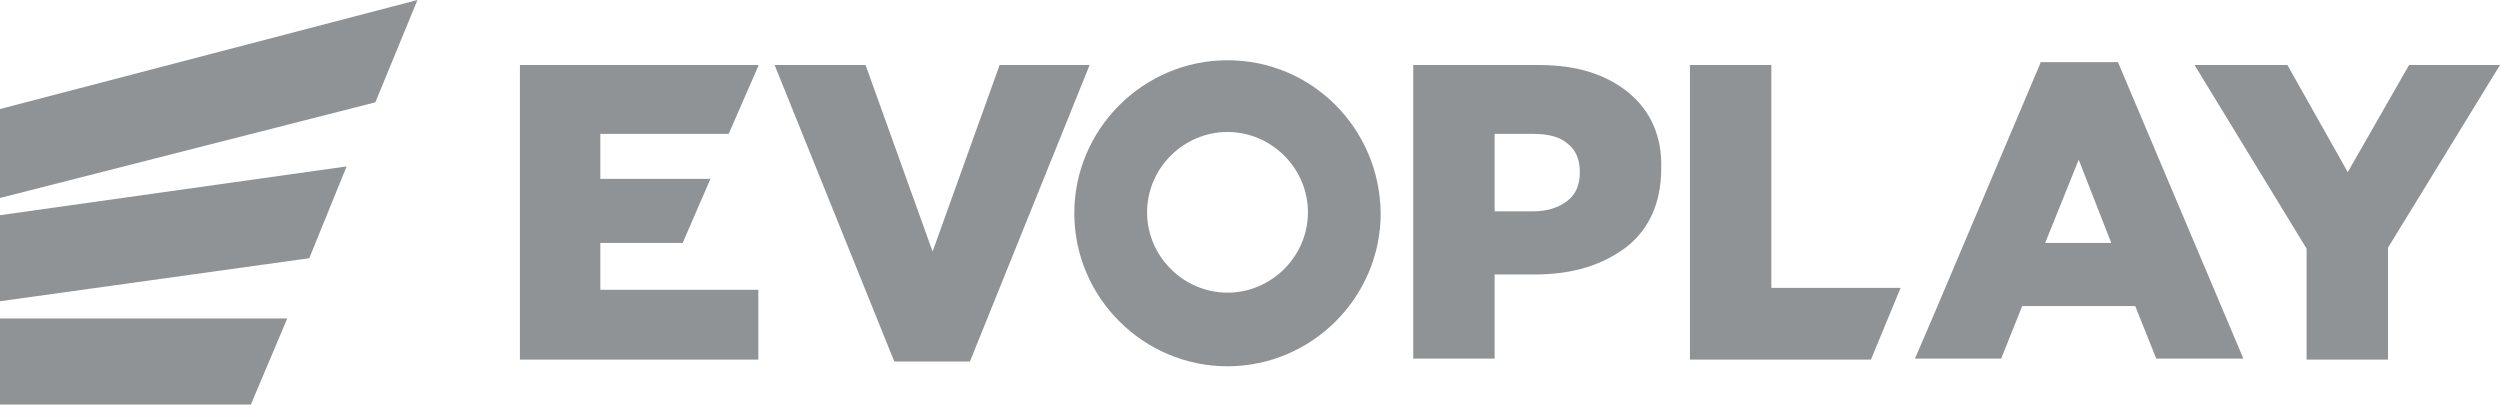
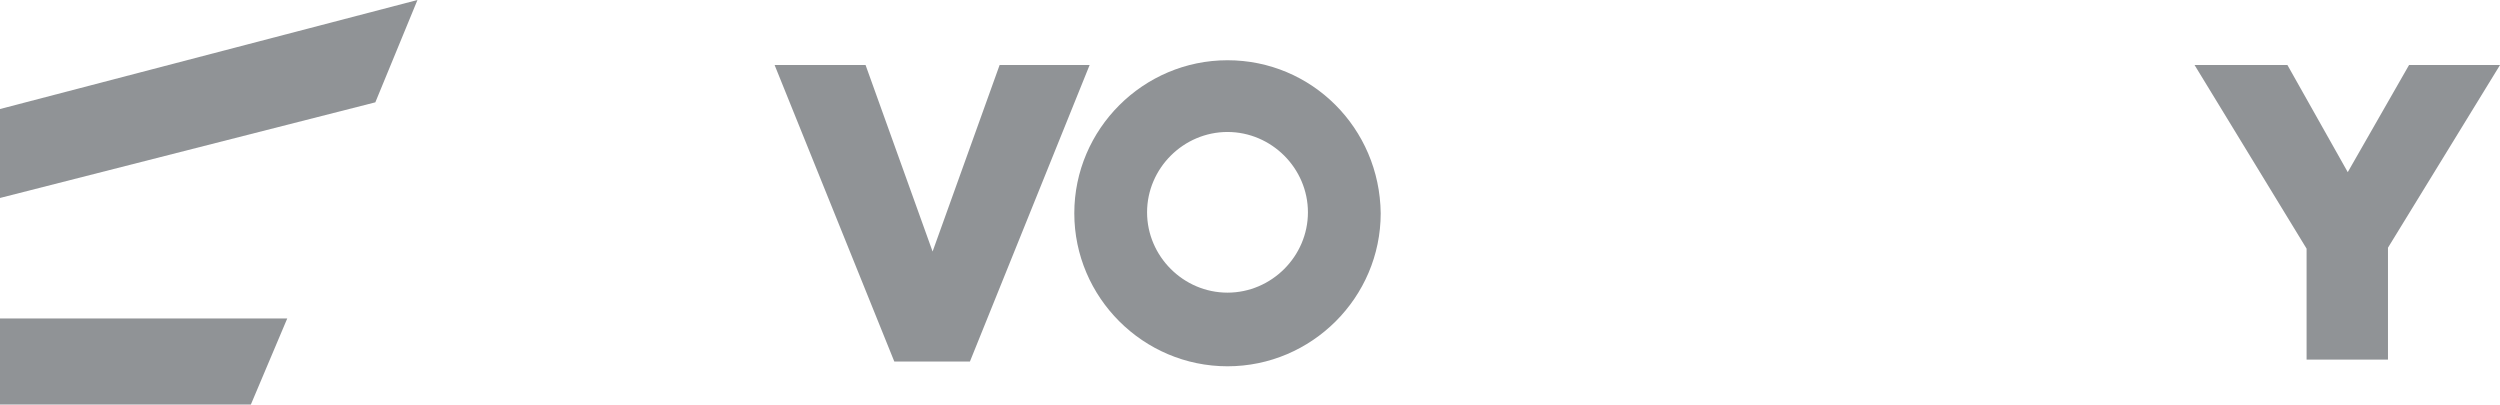
<svg xmlns="http://www.w3.org/2000/svg" width="2027" height="328" viewBox="0 0 2027 328" fill="none">
  <path d="M0 328H203.399L232.899 258.213H0V328Z" fill="#909396" />
-   <path d="M0 244.255L250.755 209.362L281.032 134.922L0 174.468V244.255Z" fill="#909396" />
  <path d="M0 160.511L304.322 82.969L338.48 0L0 88.397V160.511Z" fill="#909396" />
-   <path d="M486.76 196.955H553.524L576.038 145.002H486.76V108.558H590.788L614.854 53.504V52.728H421.548V291.556H614.854V234.95H486.76V196.955Z" fill="#909396" />
-   <path d="M1320.54 75.215C1302.68 60.482 1278.62 52.728 1248.34 52.728H1145.86V290.78H1211.85V222.544H1244.46C1275.51 222.544 1299.58 214.79 1318.99 200.057C1337.62 185.324 1346.93 163.612 1346.93 136.473C1347.71 110.884 1338.39 89.948 1320.54 75.215ZM1270.85 162.837C1263.87 168.265 1254.55 171.366 1242.91 171.366H1211.85V108.558H1242.91C1255.33 108.558 1264.64 110.884 1270.85 116.312C1277.84 121.74 1280.95 129.494 1280.95 139.574C1280.95 149.655 1277.84 157.409 1270.85 162.837Z" fill="#909396" />
-   <path d="M1436.21 52.728H1370.22V291.556H1516.95L1541.02 233.4H1436.21V52.728Z" fill="#909396" />
-   <path d="M1654.36 51.177L1568.97 252.785L1552.66 290.78H1575.18H1622.53L1639.61 248.132H1731.22L1748.3 290.78H1818.94L1717.24 50.402H1654.36V51.177ZM1658.24 196.955L1685.41 129.494L1711.81 196.955H1658.24Z" fill="#909396" />
  <path d="M1953.25 52.728L1903.56 139.574L1854.65 52.728H1779.35L1870.18 201.608V291.556H1936.17V200.832L2027 52.728H1953.25Z" fill="#909396" />
  <path d="M810.489 52.728L756.146 203.934L701.803 52.728H628.052L725.093 293.106H786.423L883.465 52.728H810.489Z" fill="#909396" />
  <path d="M995.256 48.851C926.939 48.851 871.043 104.681 871.043 172.917C871.043 241.154 926.939 296.983 995.256 296.983C1063.57 296.983 1119.47 241.154 1119.47 172.917C1118.69 103.905 1063.57 48.851 995.256 48.851ZM995.256 237.277C959.545 237.277 930.045 207.811 930.045 172.142C930.045 136.473 959.545 107.007 995.256 107.007C1030.97 107.007 1060.47 136.473 1060.47 172.142C1060.47 207.811 1030.97 237.277 995.256 237.277Z" fill="#909396" />
</svg>